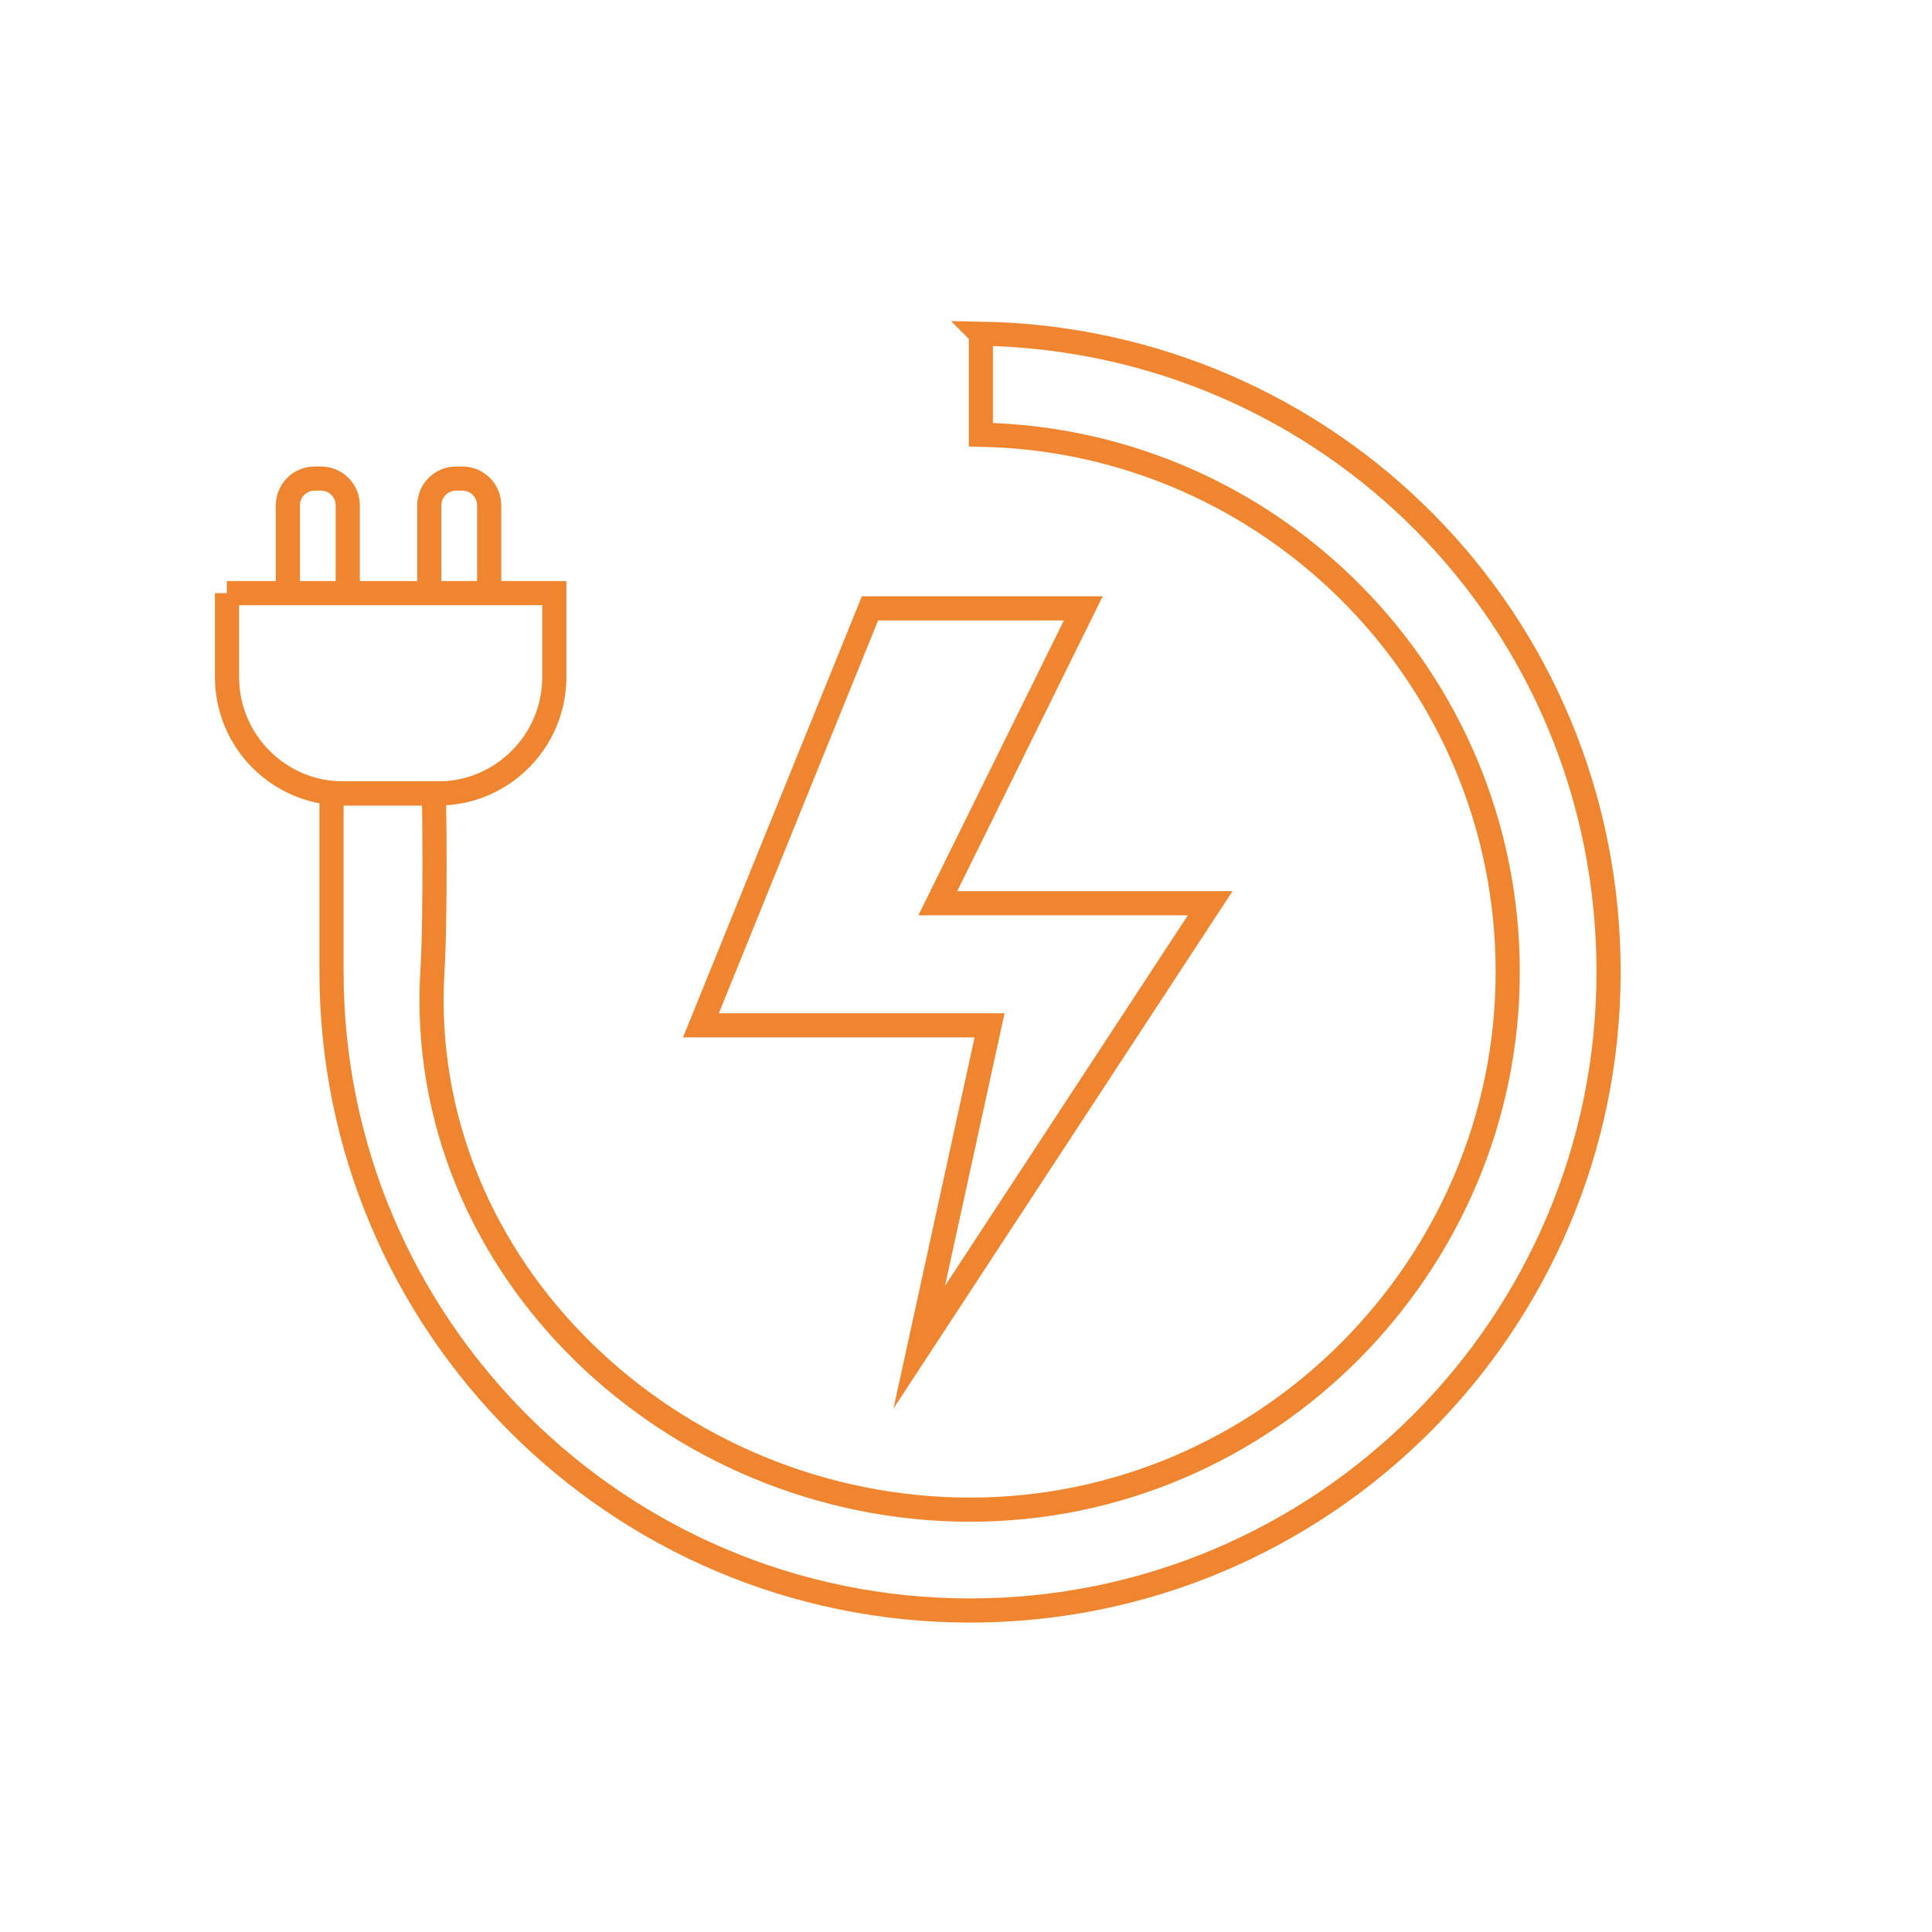
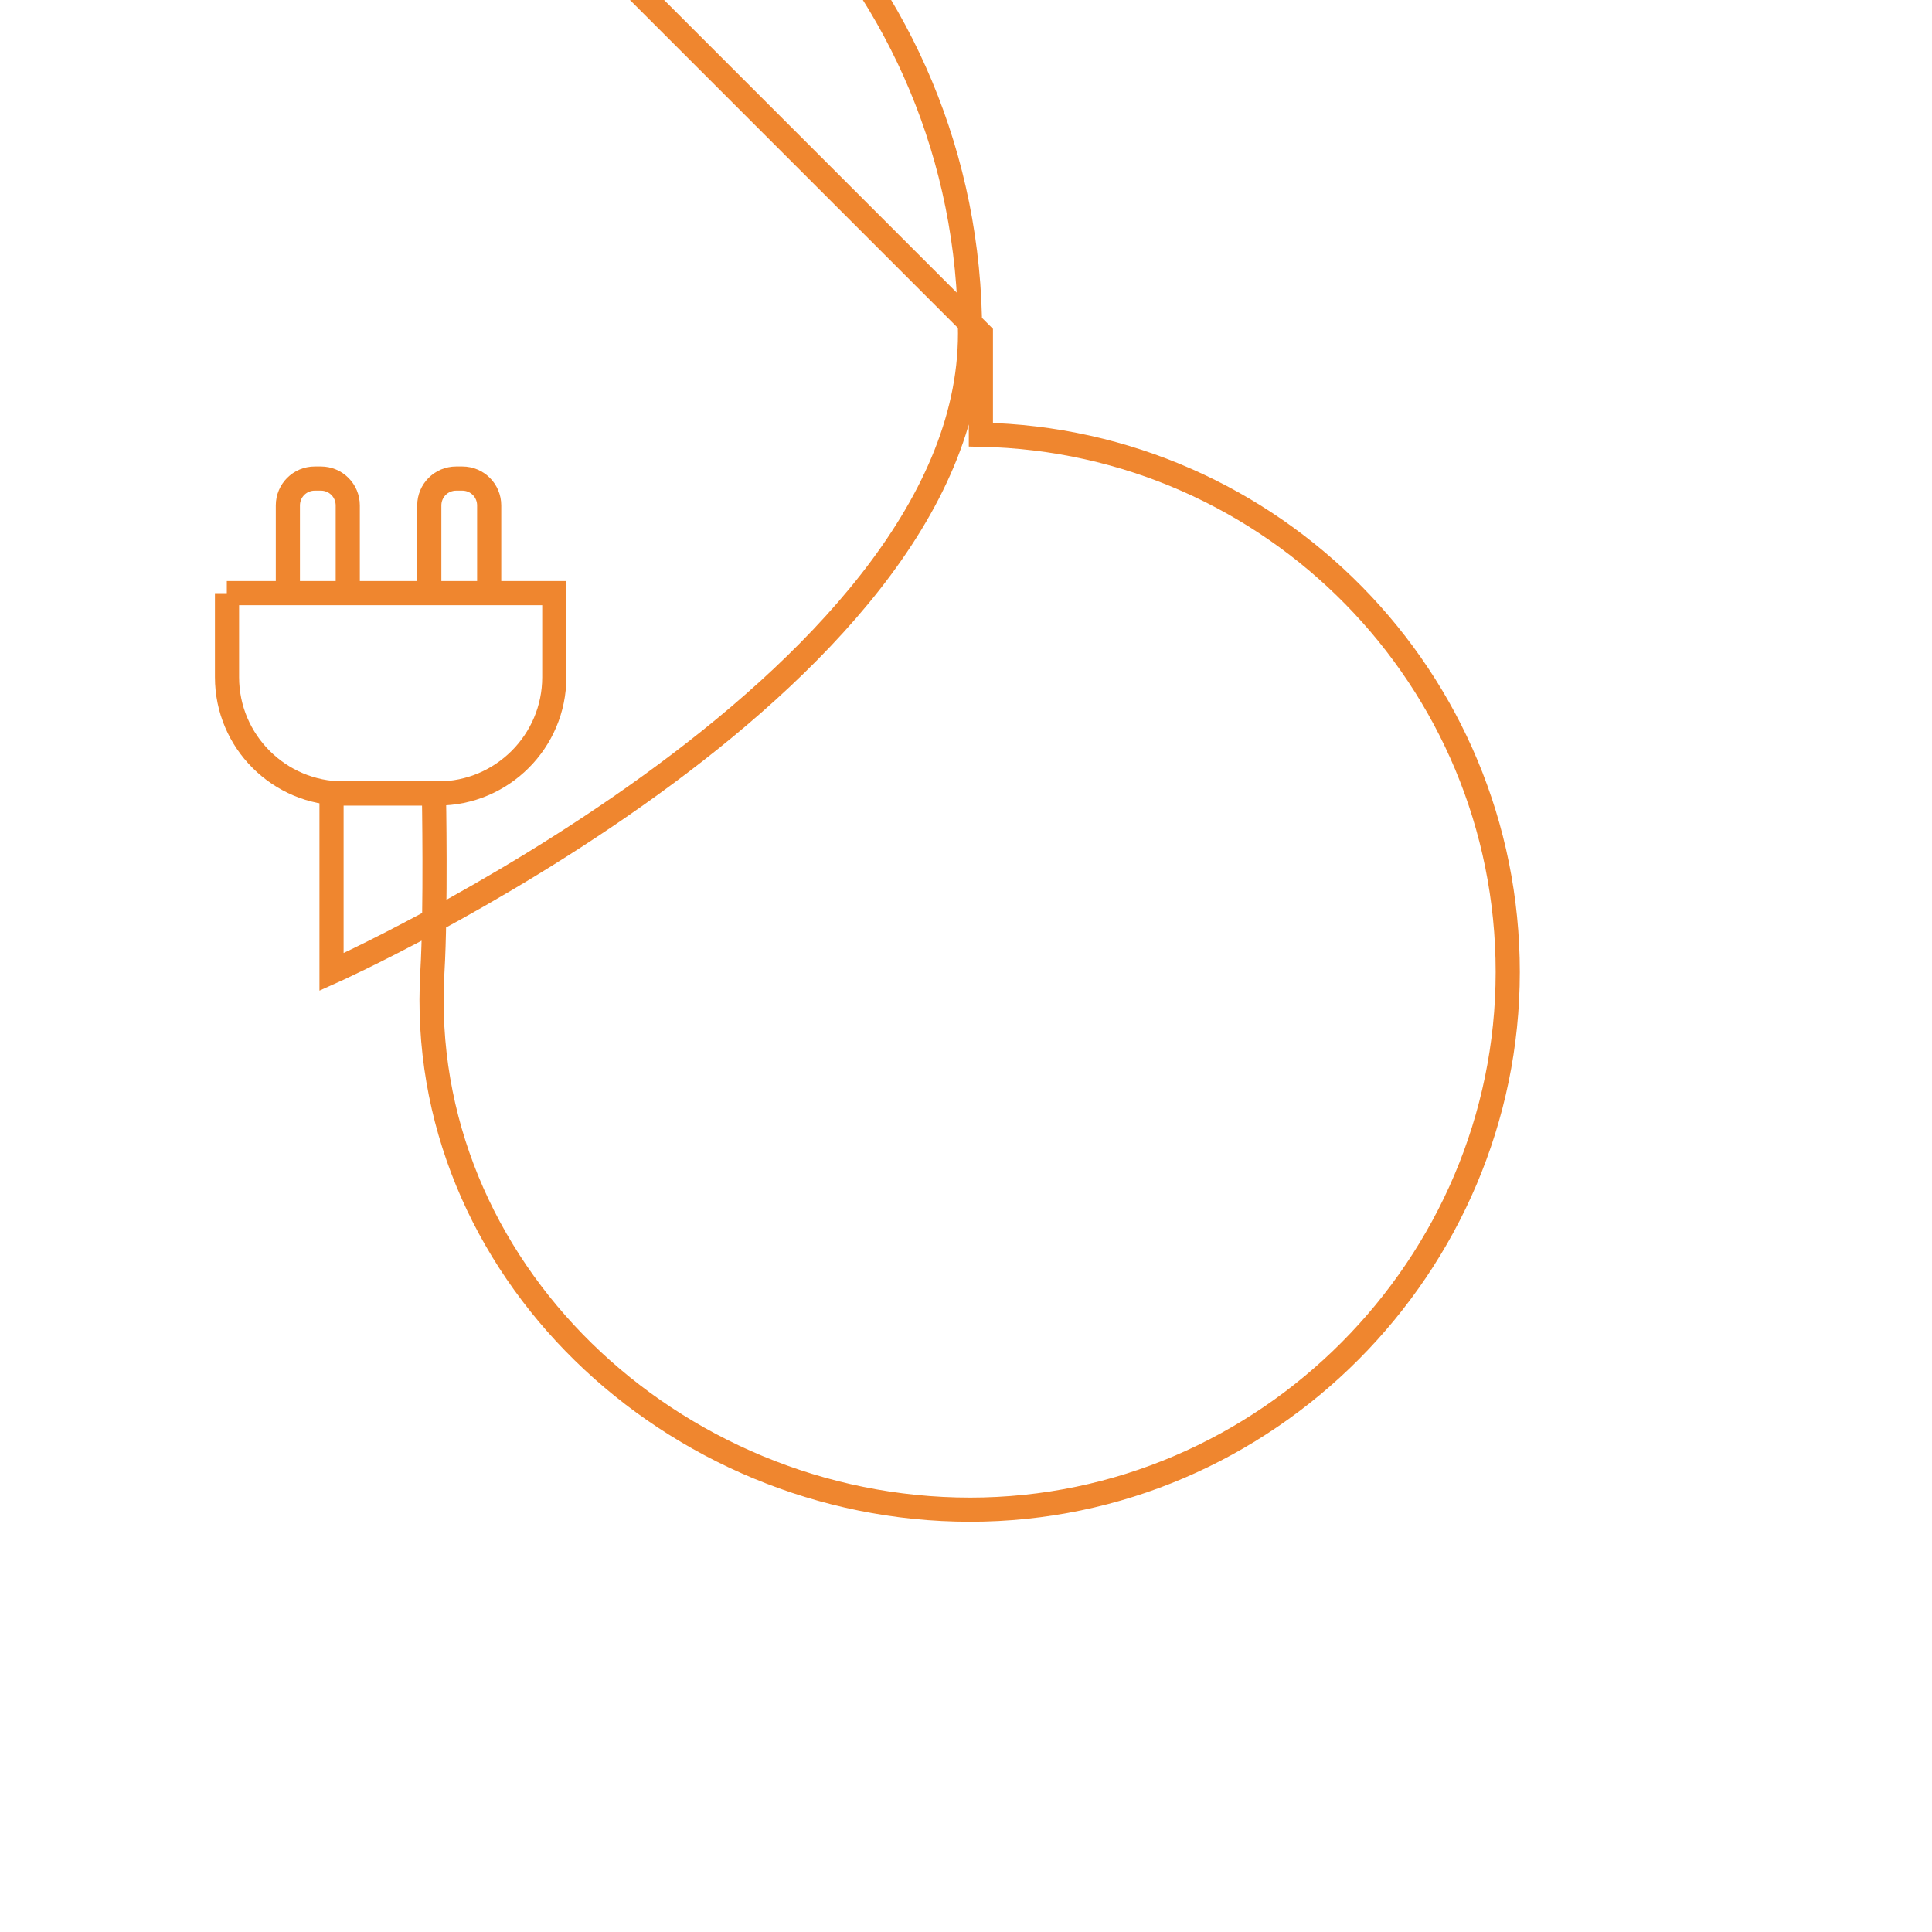
<svg xmlns="http://www.w3.org/2000/svg" id="Layer_1" viewBox="0 0 100 100">
  <defs>
    <style>.cls-1{fill:none;stroke:#ef862f;stroke-miterlimit:10;stroke-width:1.25px;}</style>
  </defs>
-   <path class="cls-1" d="M50.77,17.28v5.22c15.11,.3,27.27,12.63,27.27,27.81s-12.46,27.83-27.83,27.83-28.73-12.49-27.83-27.83c.19-3.23,.08-9.25,.08-9.25h-5.3v9.25c0,18.25,14.8,33.05,33.05,33.05s33.05-14.8,33.05-33.05-14.5-32.74-32.5-33.04Z" />
+   <path class="cls-1" d="M50.77,17.28v5.22c15.11,.3,27.27,12.63,27.27,27.81s-12.46,27.83-27.83,27.83-28.73-12.49-27.83-27.83c.19-3.23,.08-9.25,.08-9.25h-5.3v9.25s33.05-14.8,33.05-33.05-14.5-32.74-32.5-33.04Z" />
  <path class="cls-1" d="M11.74,30.7H28.69v4.35c0,3.32-2.7,6.02-6.02,6.02h-4.9c-3.32,0-6.02-2.7-6.02-6.02v-4.35h0Z" />
  <path class="cls-1" d="M14.9,30.7v-4.54c0-.77,.62-1.39,1.39-1.39h.32c.77,0,1.39,.62,1.39,1.39v4.54" />
  <path class="cls-1" d="M22.22,30.7v-4.54c0-.77,.62-1.39,1.39-1.39h.32c.77,0,1.39,.62,1.39,1.39v4.54" />
-   <polygon class="cls-1" points="45.03 31.49 56.07 31.49 48.54 46.75 62.64 46.75 47.58 69.73 51.22 53.07 36.28 53.07 45.03 31.49" />
</svg>